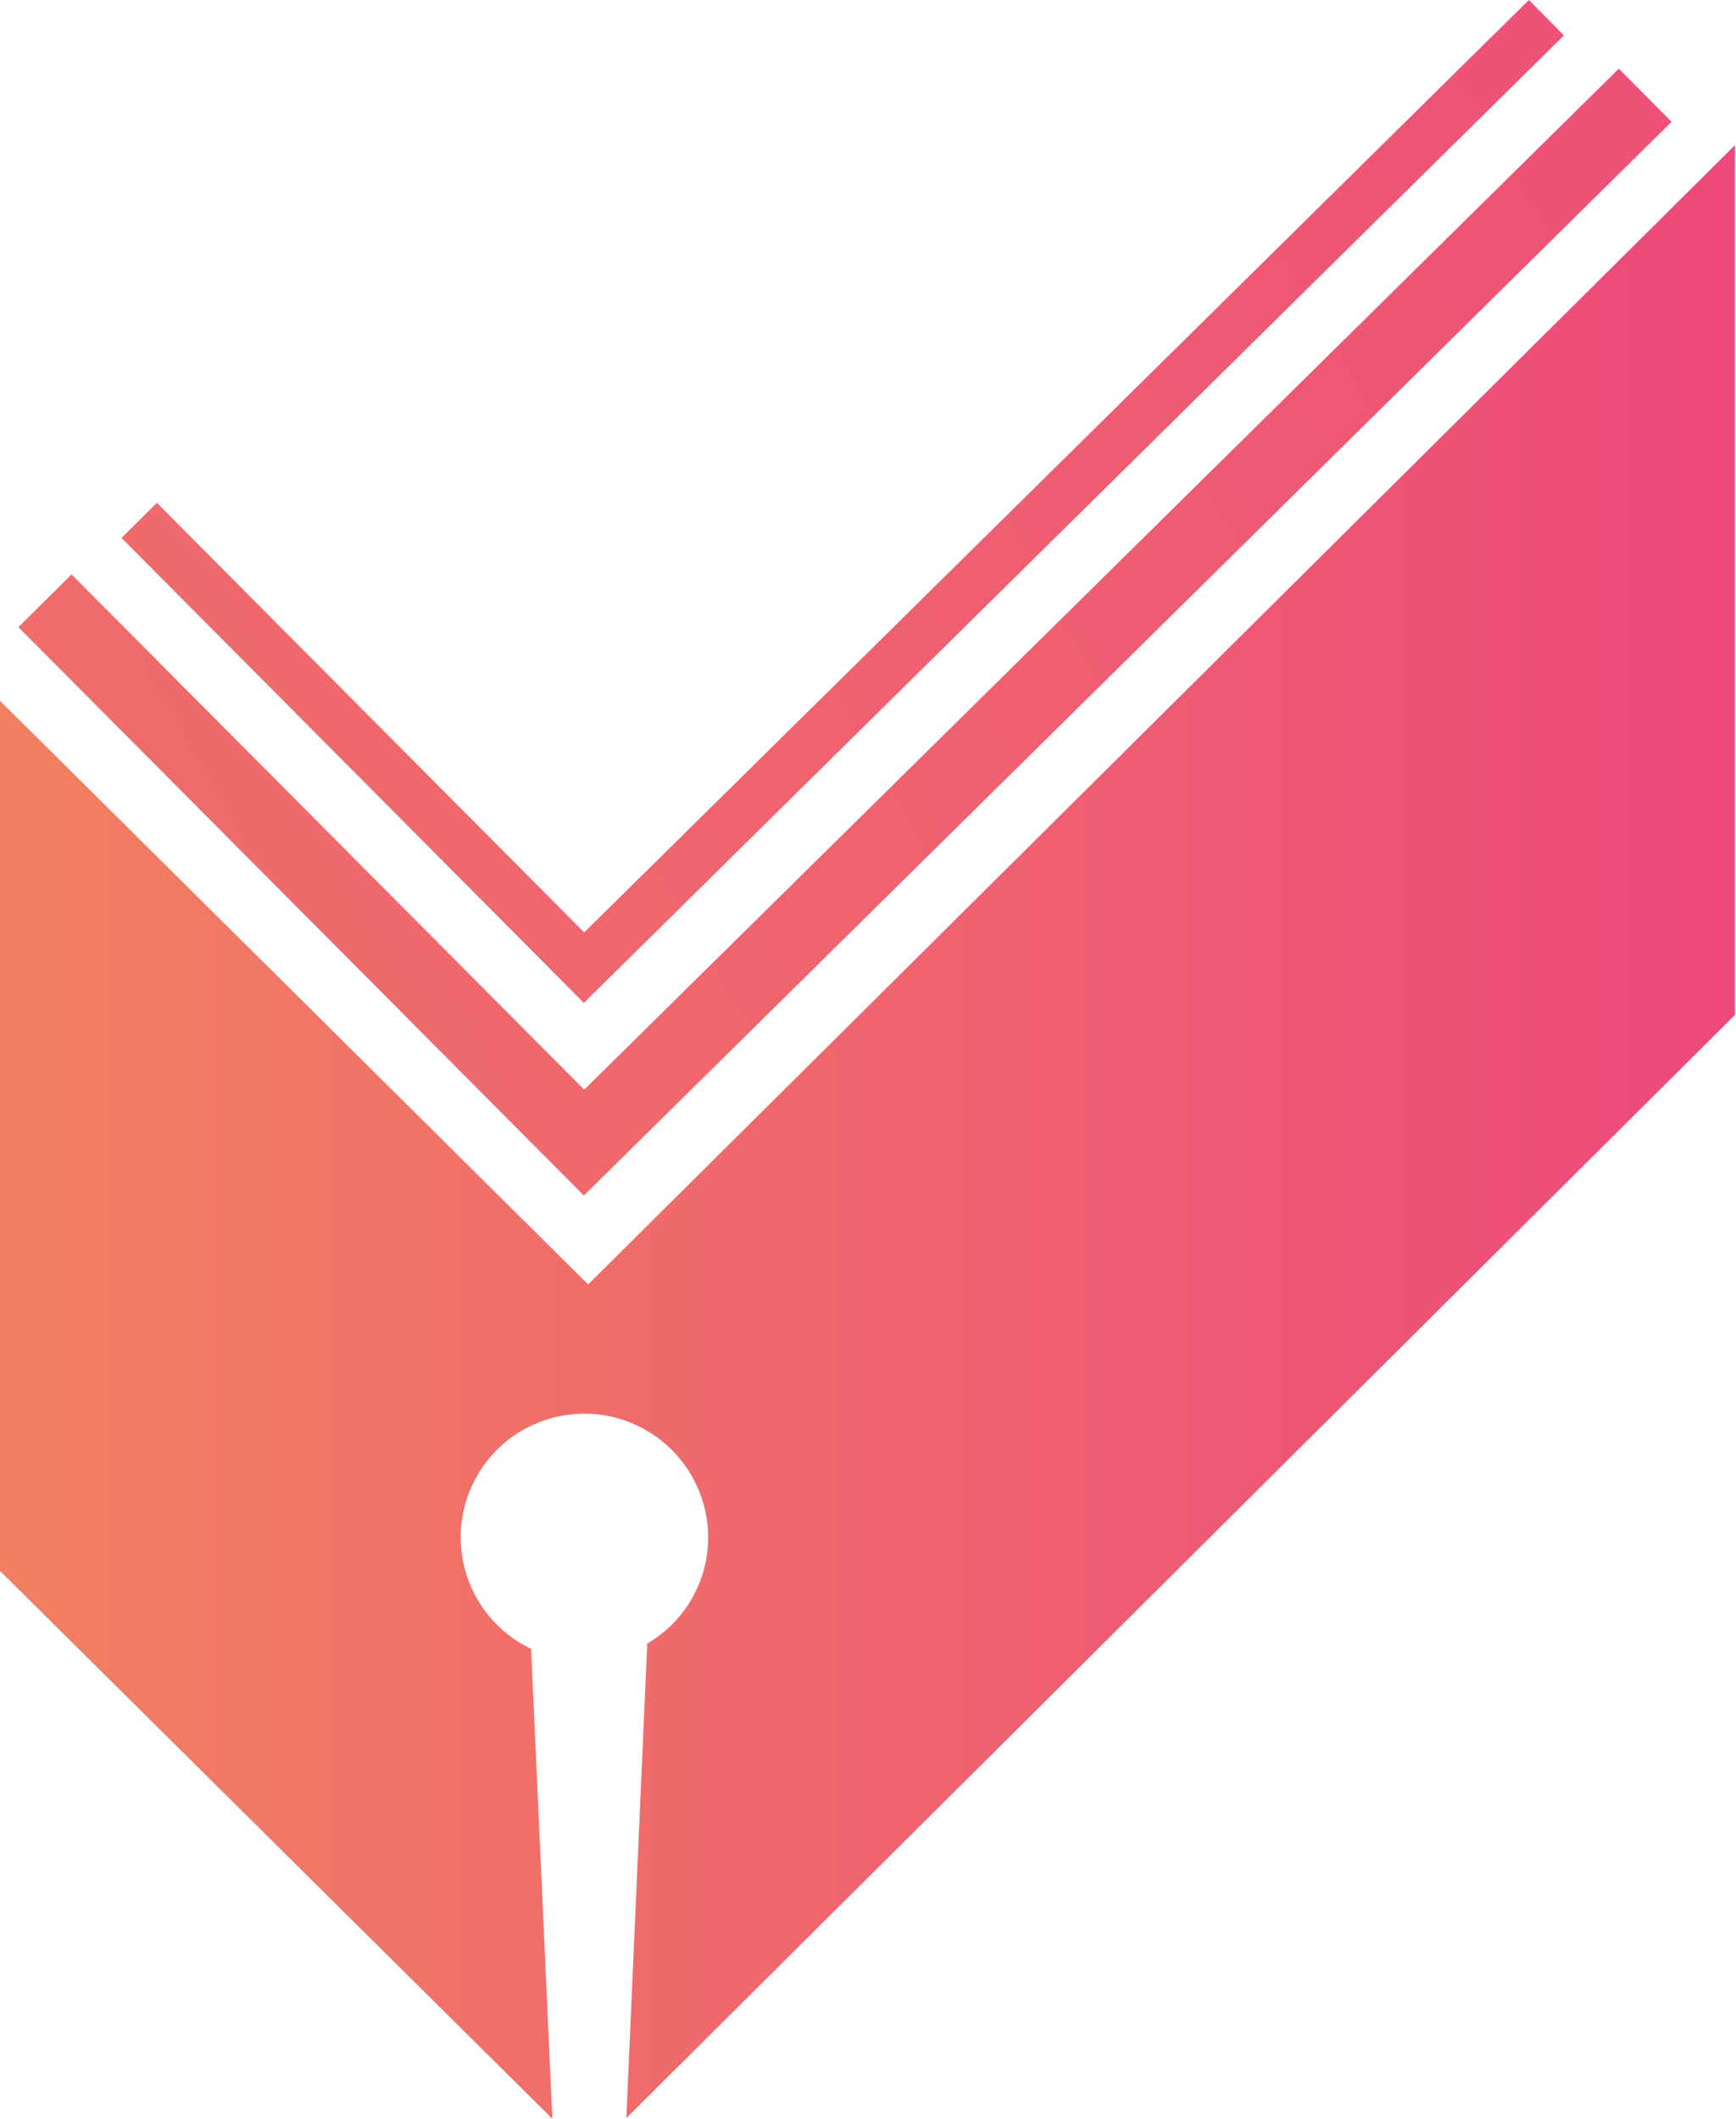
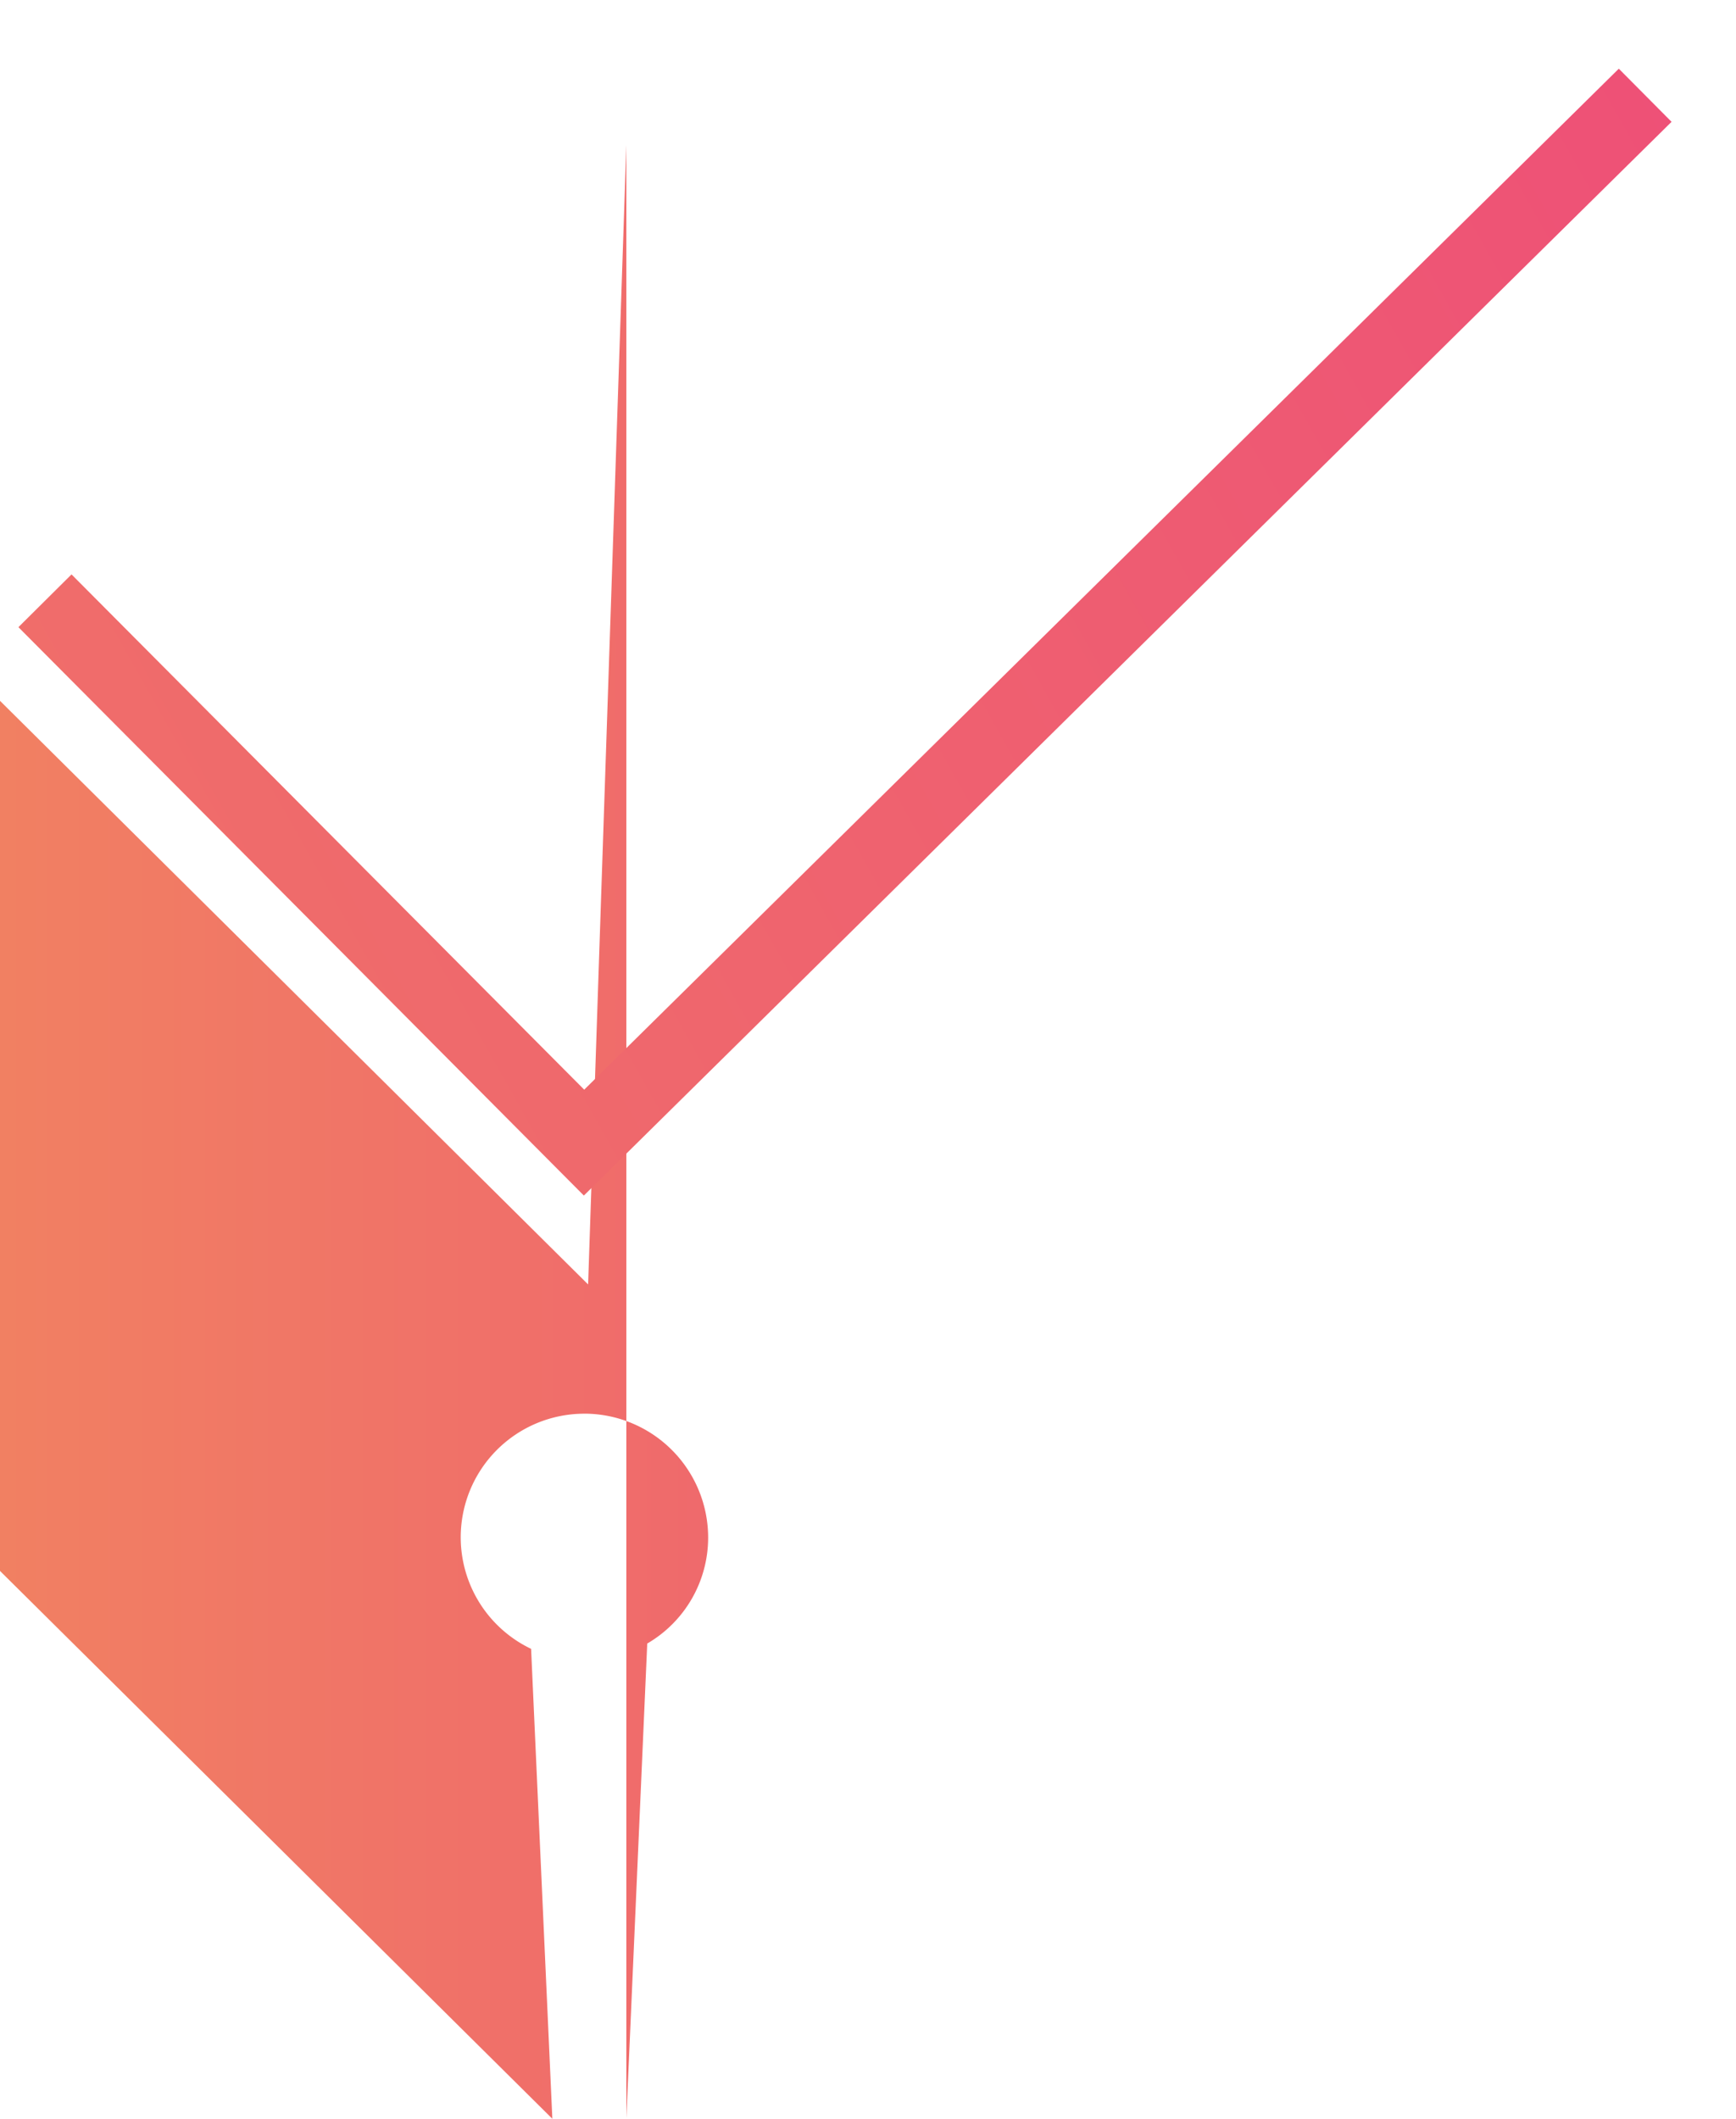
<svg xmlns="http://www.w3.org/2000/svg" xmlns:xlink="http://www.w3.org/1999/xlink" viewBox="0 0 49.03 59.83">
  <defs>
    <style>.cls-1{fill:url(#Безымянный_градиент_87)}.cls-2{fill:url(#Безымянный_градиент_87-2)}.cls-3{fill:url(#Безымянный_градиент_87-3)}</style>
    <linearGradient id="Безымянный_градиент_87" y1="31.96" x2="49.03" y2="31.96" gradientUnits="userSpaceOnUse">
      <stop offset="0" stop-color="#f18062" />
      <stop offset="1" stop-color="#ed497a" />
    </linearGradient>
    <linearGradient id="Безымянный_градиент_87-2" x1="-22.59" y1="42.89" x2="58.79" y2="-2.86" xlink:href="#Безымянный_градиент_87" />
    <linearGradient id="Безымянный_градиент_87-3" x1="-23.89" y1="40.57" x2="57.49" y2="-5.18" xlink:href="#Безымянный_градиент_87" />
  </defs>
  <title>logo_2</title>
  <g id="Слой_2" data-name="Слой 2">
    <g id="Слой_1-2" data-name="Слой 1">
-       <path class="cls-1" d="M16.61 36.27L0 19.79v24.57l15.6 15.47-.6-13.27a3.49 3.49 0 0 1 1.48-6.64h.11A3.5 3.5 0 0 1 20 43.41a3.46 3.46 0 0 1-1.72 3l-.59 13.4L49 28.66V4.1z" />
+       <path class="cls-1" d="M16.61 36.27L0 19.79v24.57l15.6 15.47-.6-13.27a3.49 3.49 0 0 1 1.48-6.64h.11A3.5 3.5 0 0 1 20 43.41a3.46 3.46 0 0 1-1.72 3l-.59 13.4V4.1z" />
      <path class="cls-2" d="M16.49 33.76L.52 17.71l1.5-1.49L16.5 30.77 45.72 1.94l1.49 1.5-30.72 30.32z" />
-       <path class="cls-3" d="M16.49 28.32L3.43 15.19l1-.99L16.5 26.33 43.18 0l.99 1-27.68 27.32z" />
    </g>
  </g>
</svg>